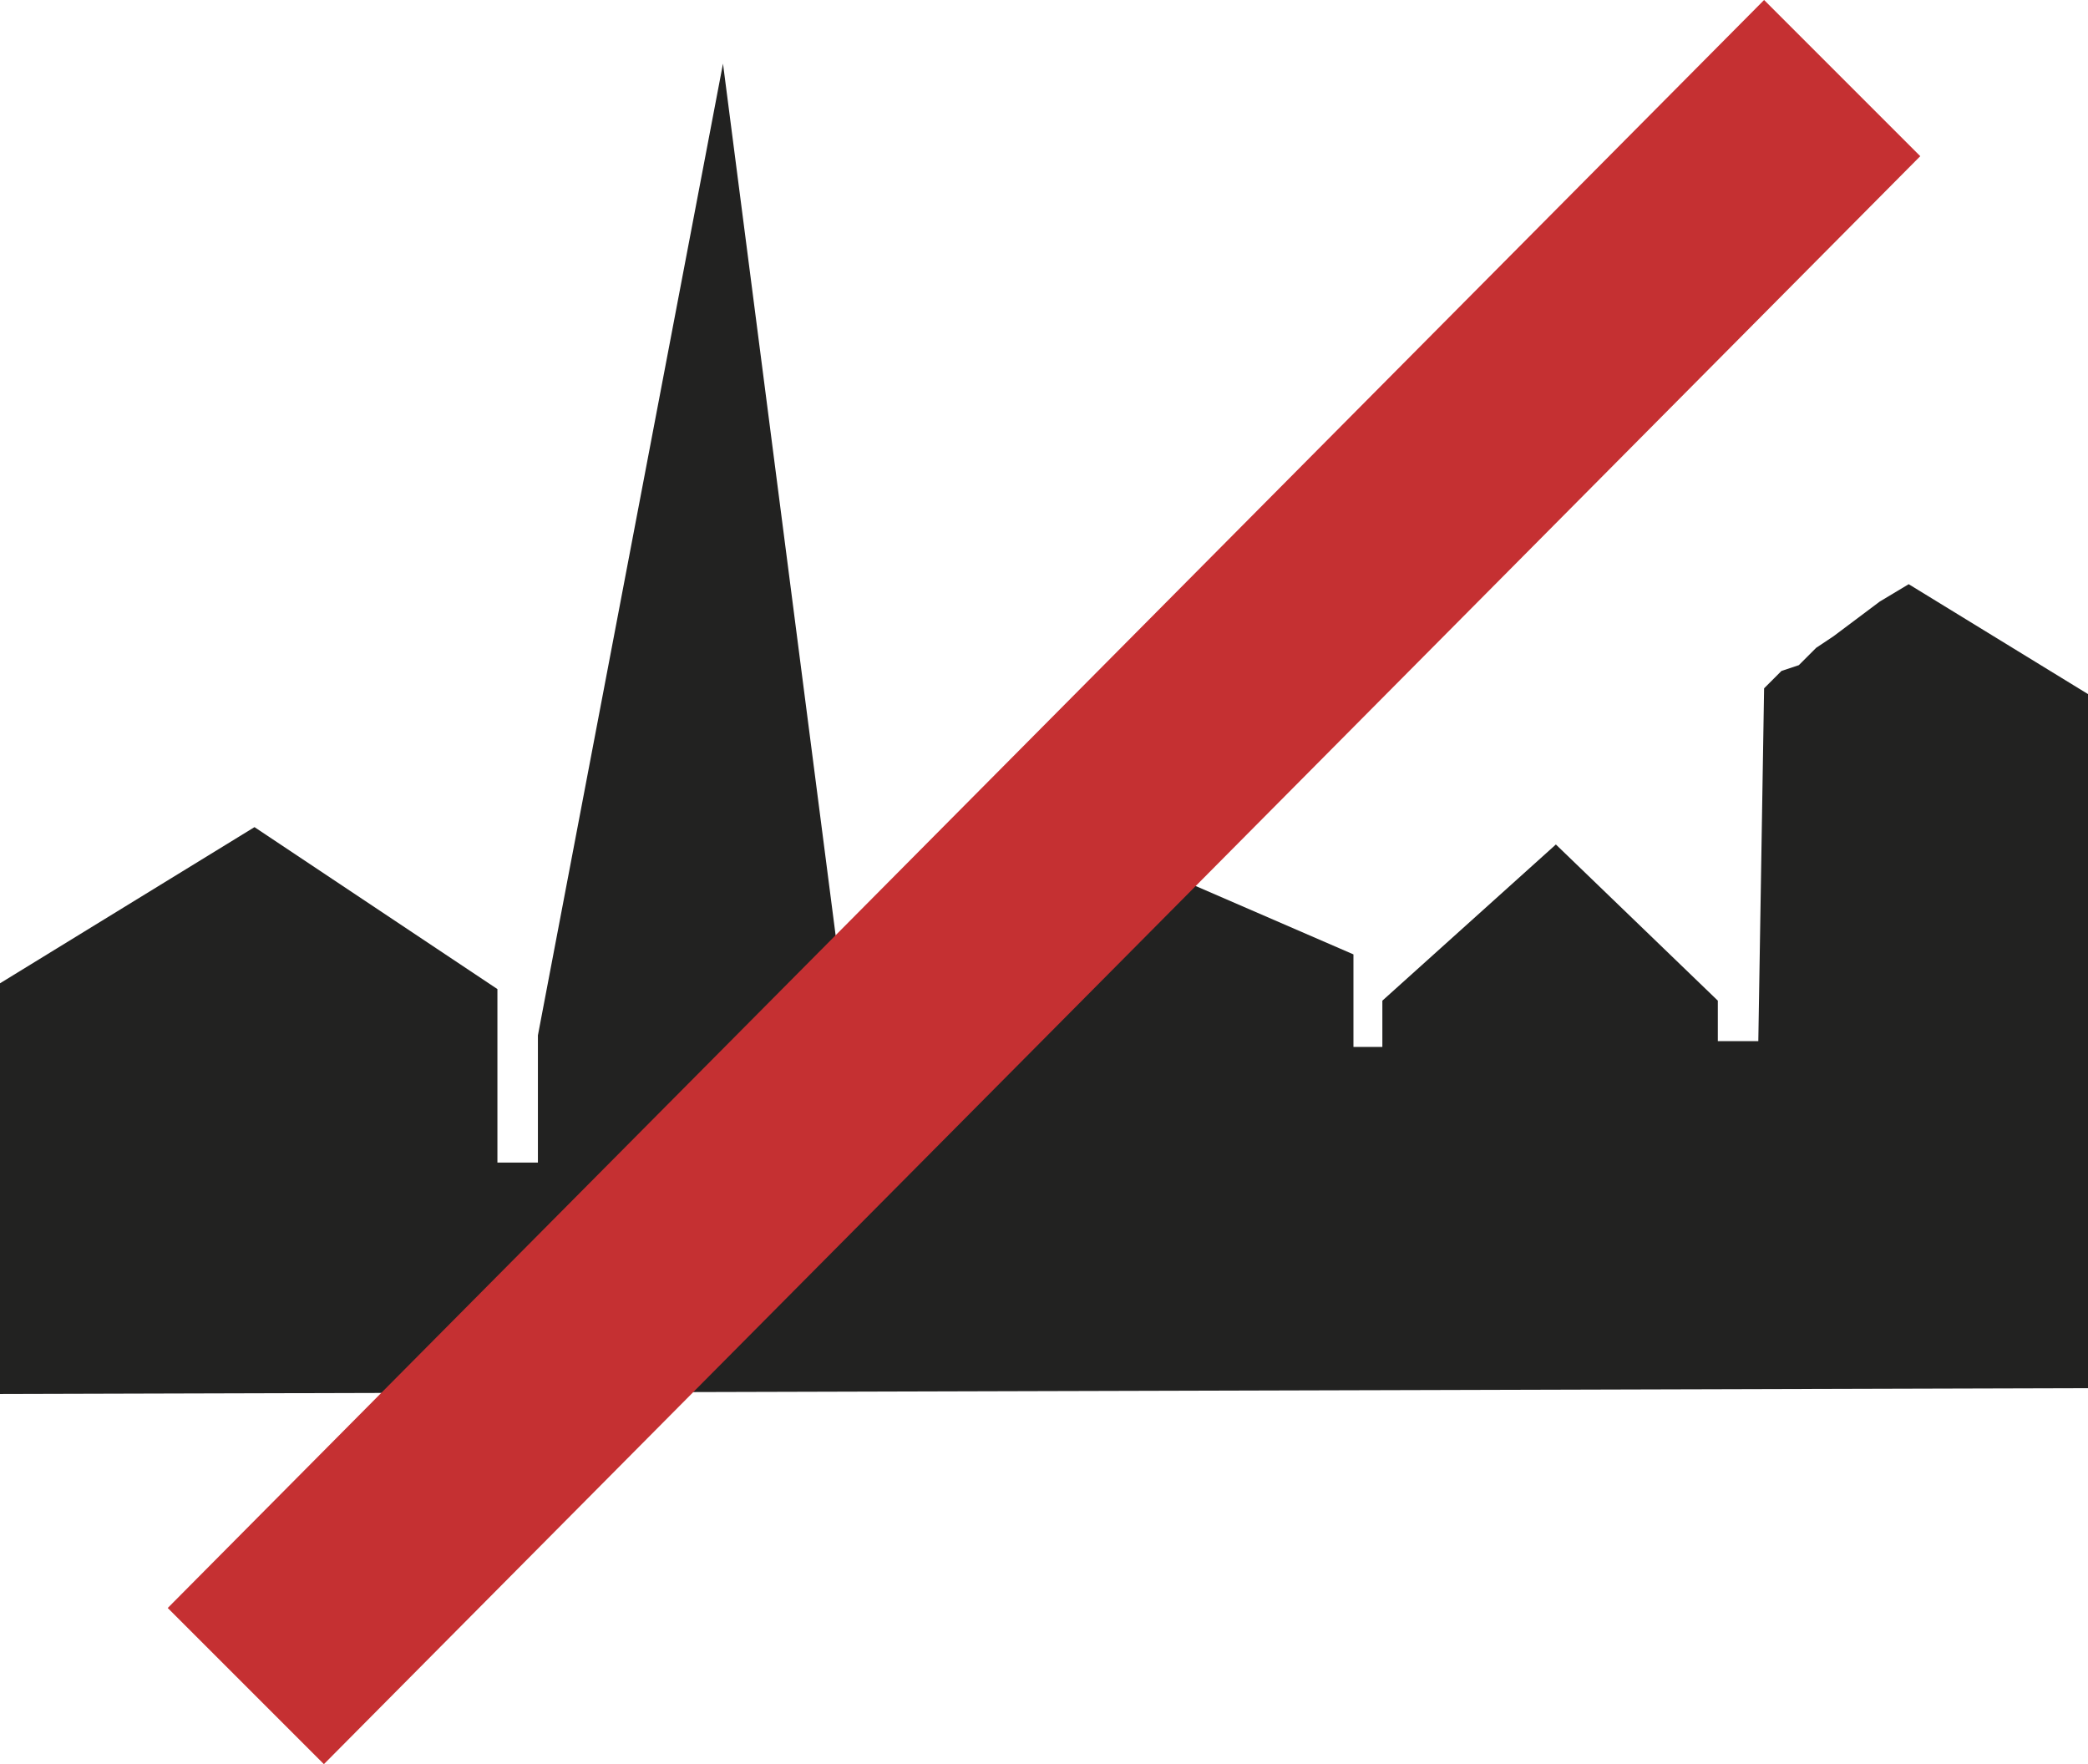
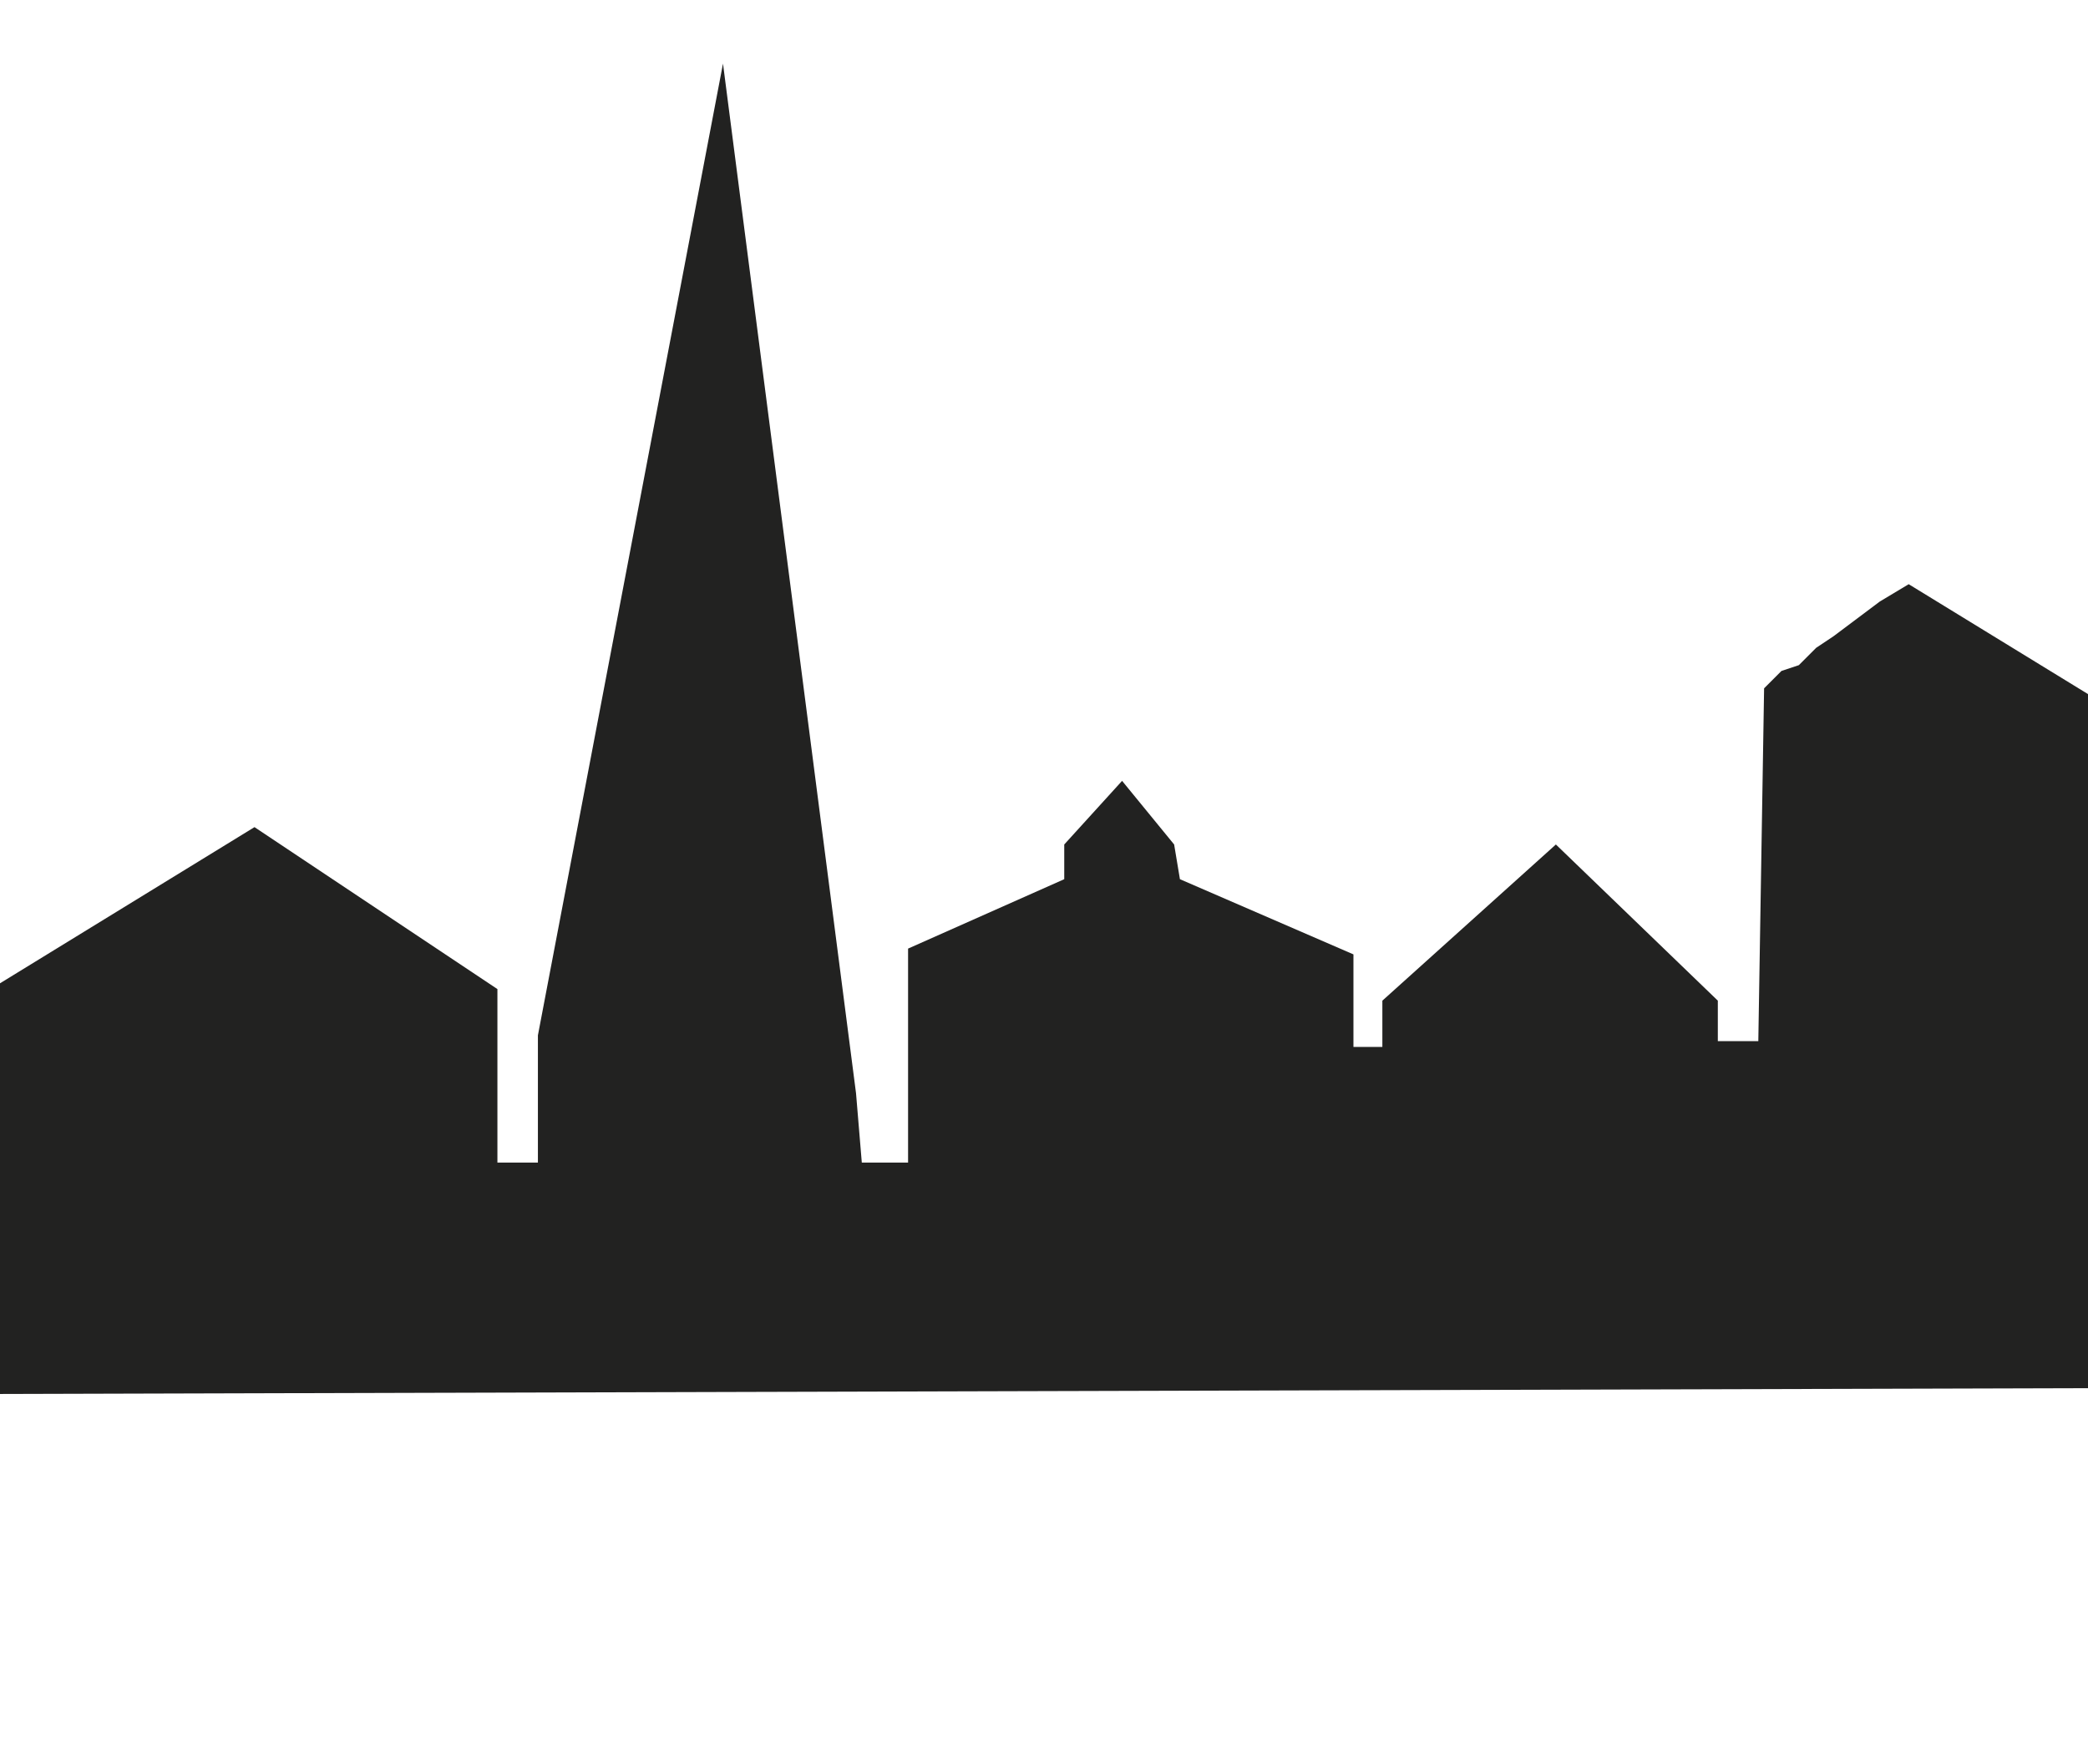
<svg xmlns="http://www.w3.org/2000/svg" id="Ebene_1" version="1.1" viewBox="0 0 36.1 30.5">
  <defs>
    <style> .st0 { fill: #c53032; } .st1 { fill: #222221; } </style>
  </defs>
  <polygon class="st1" points="36.1 24 36.1 12 33 10.1 32.5 10.4 32.1 10.7 31.7 11 31.4 11.2 31.1 11.5 30.8 11.6 30.6 11.8 30.5 11.9 30.4 18 29.7 18 29.7 17.3 26.9 14.6 23.9 17.3 23.9 18.1 23.4 18.1 23.4 16.5 20.4 15.2 20.3 14.6 19.4 13.5 18.4 14.6 18.4 15.2 15.7 16.4 15.7 20.1 14.9 20.1 14.8 18.9 12.5 1.1 9.3 17.9 9.3 20.1 8.6 20.1 8.6 17.1 4.4 14.3 0 17 0 24.1 36.1 24" />
-   <polygon class="st0" points="5.6 30.5 33.2 2.7 30.5 0 2.9 27.8 5.6 30.5" />
</svg>